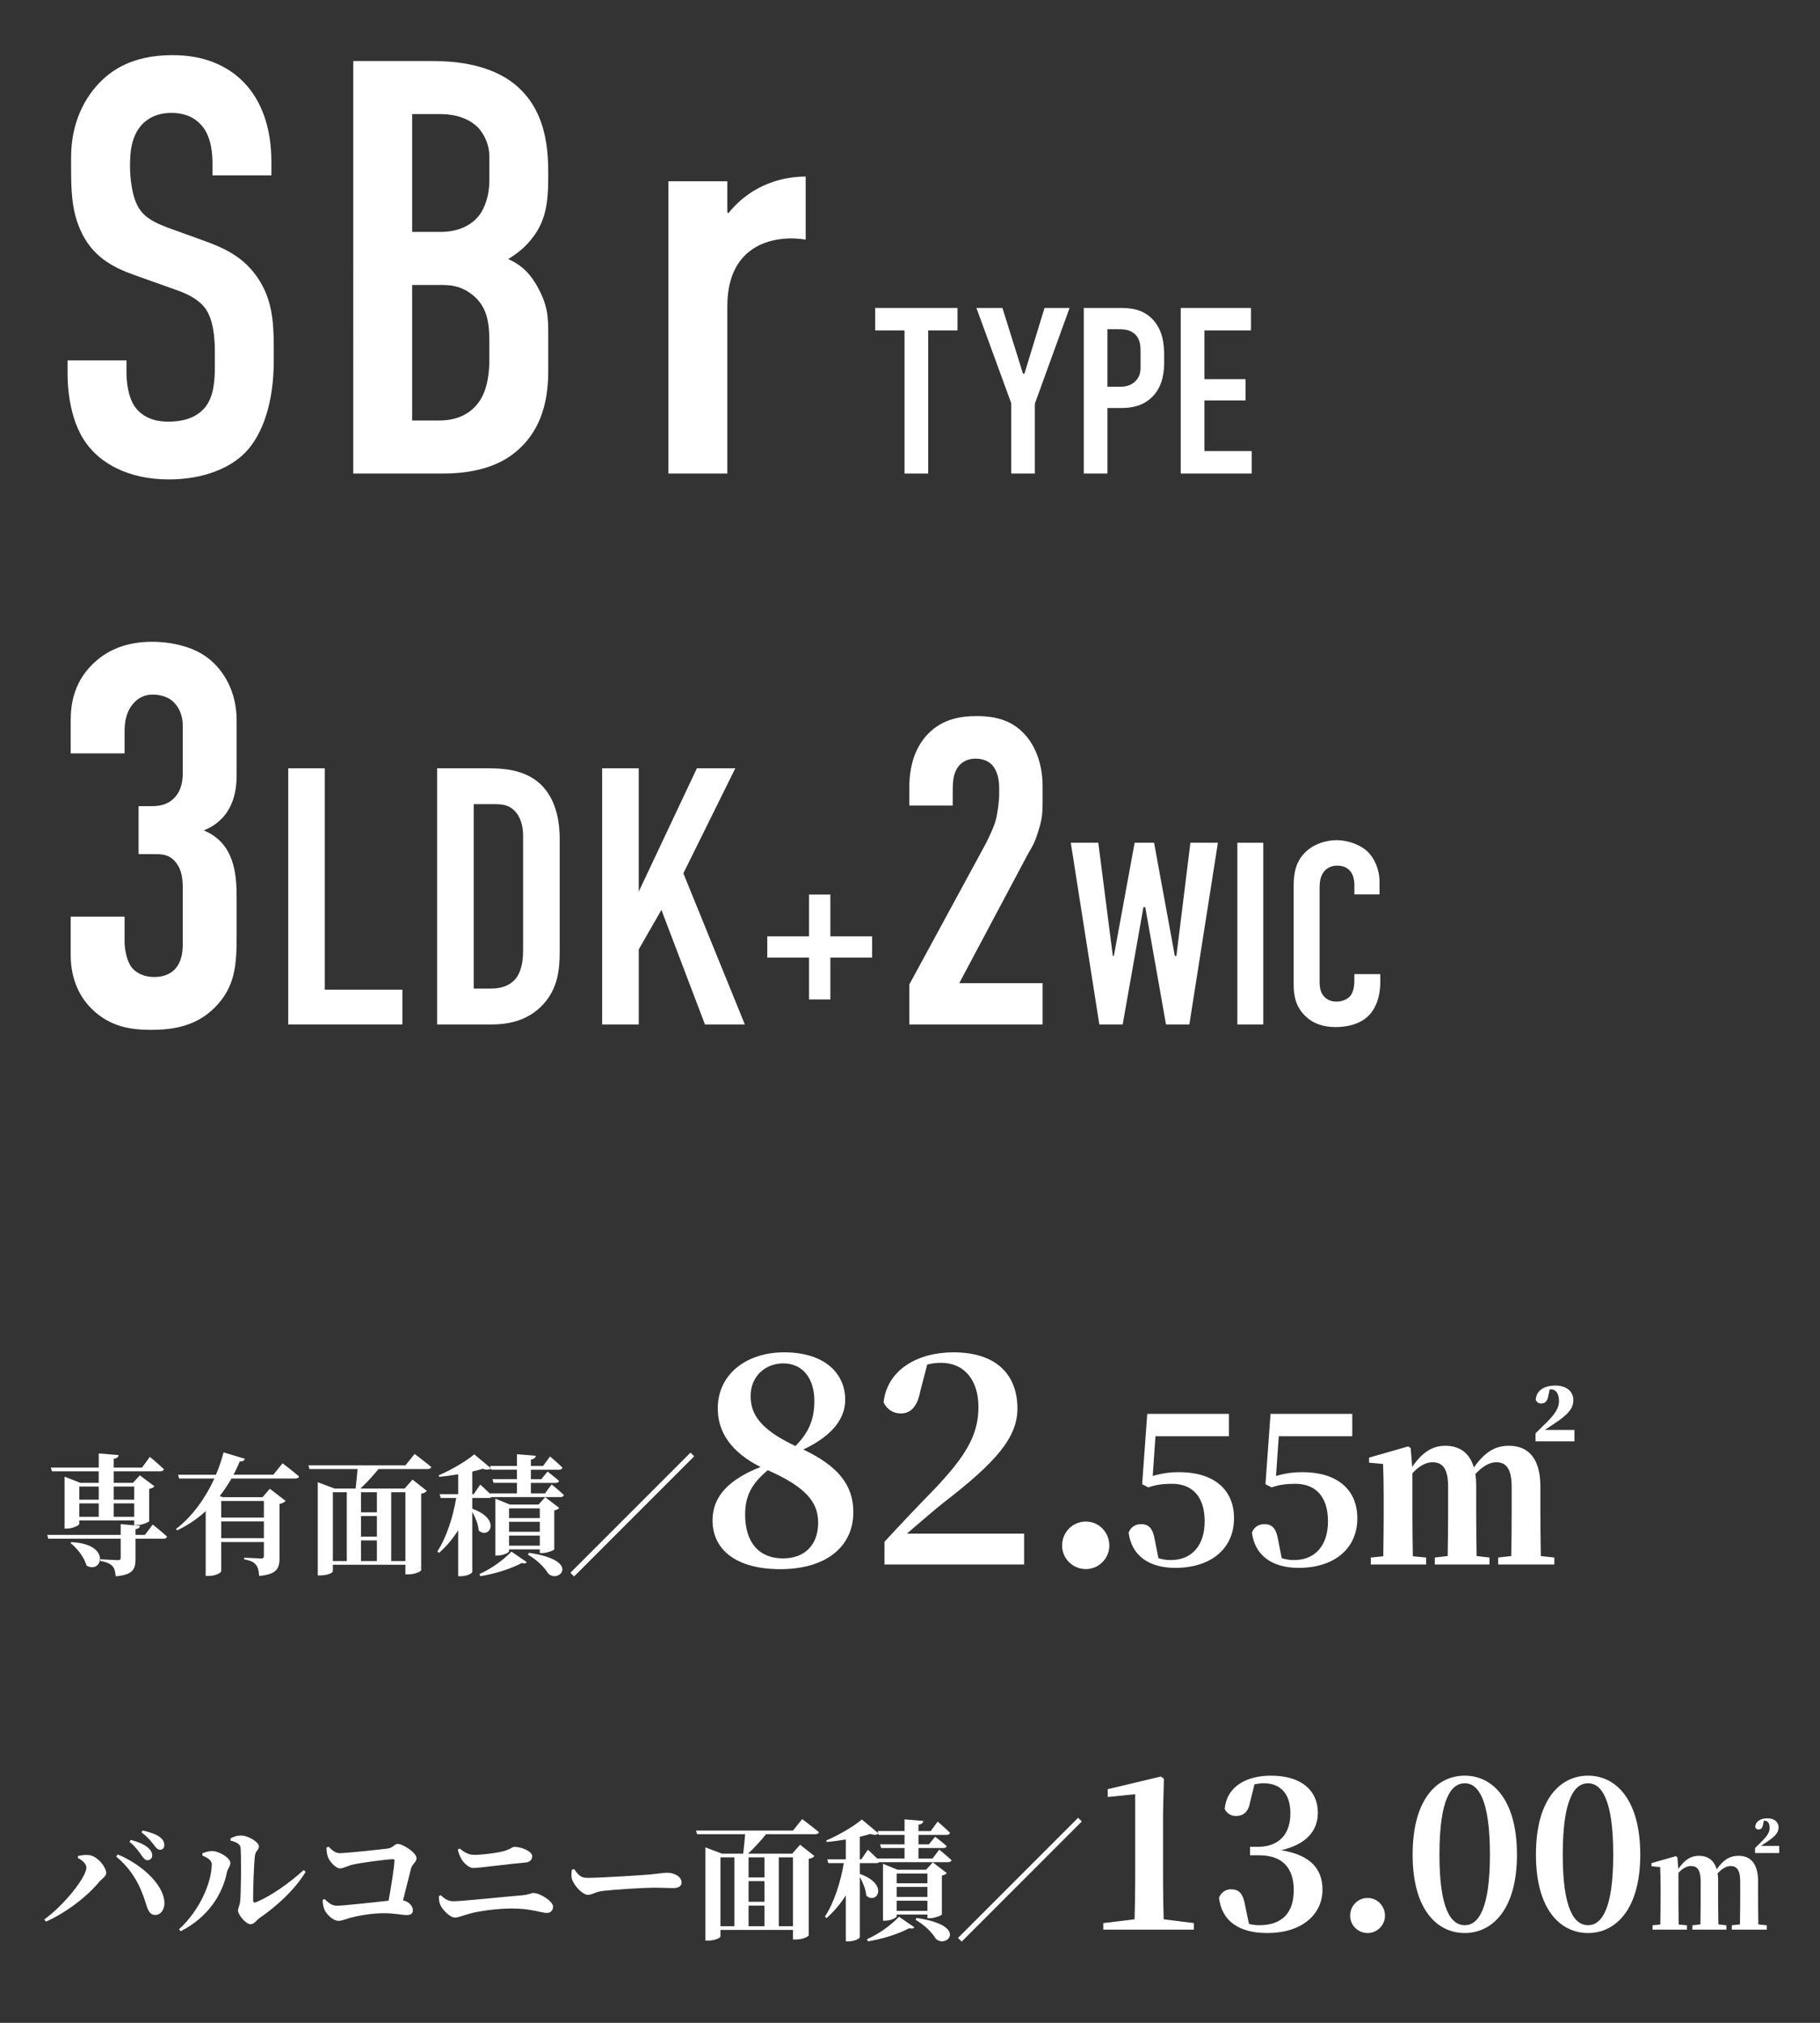
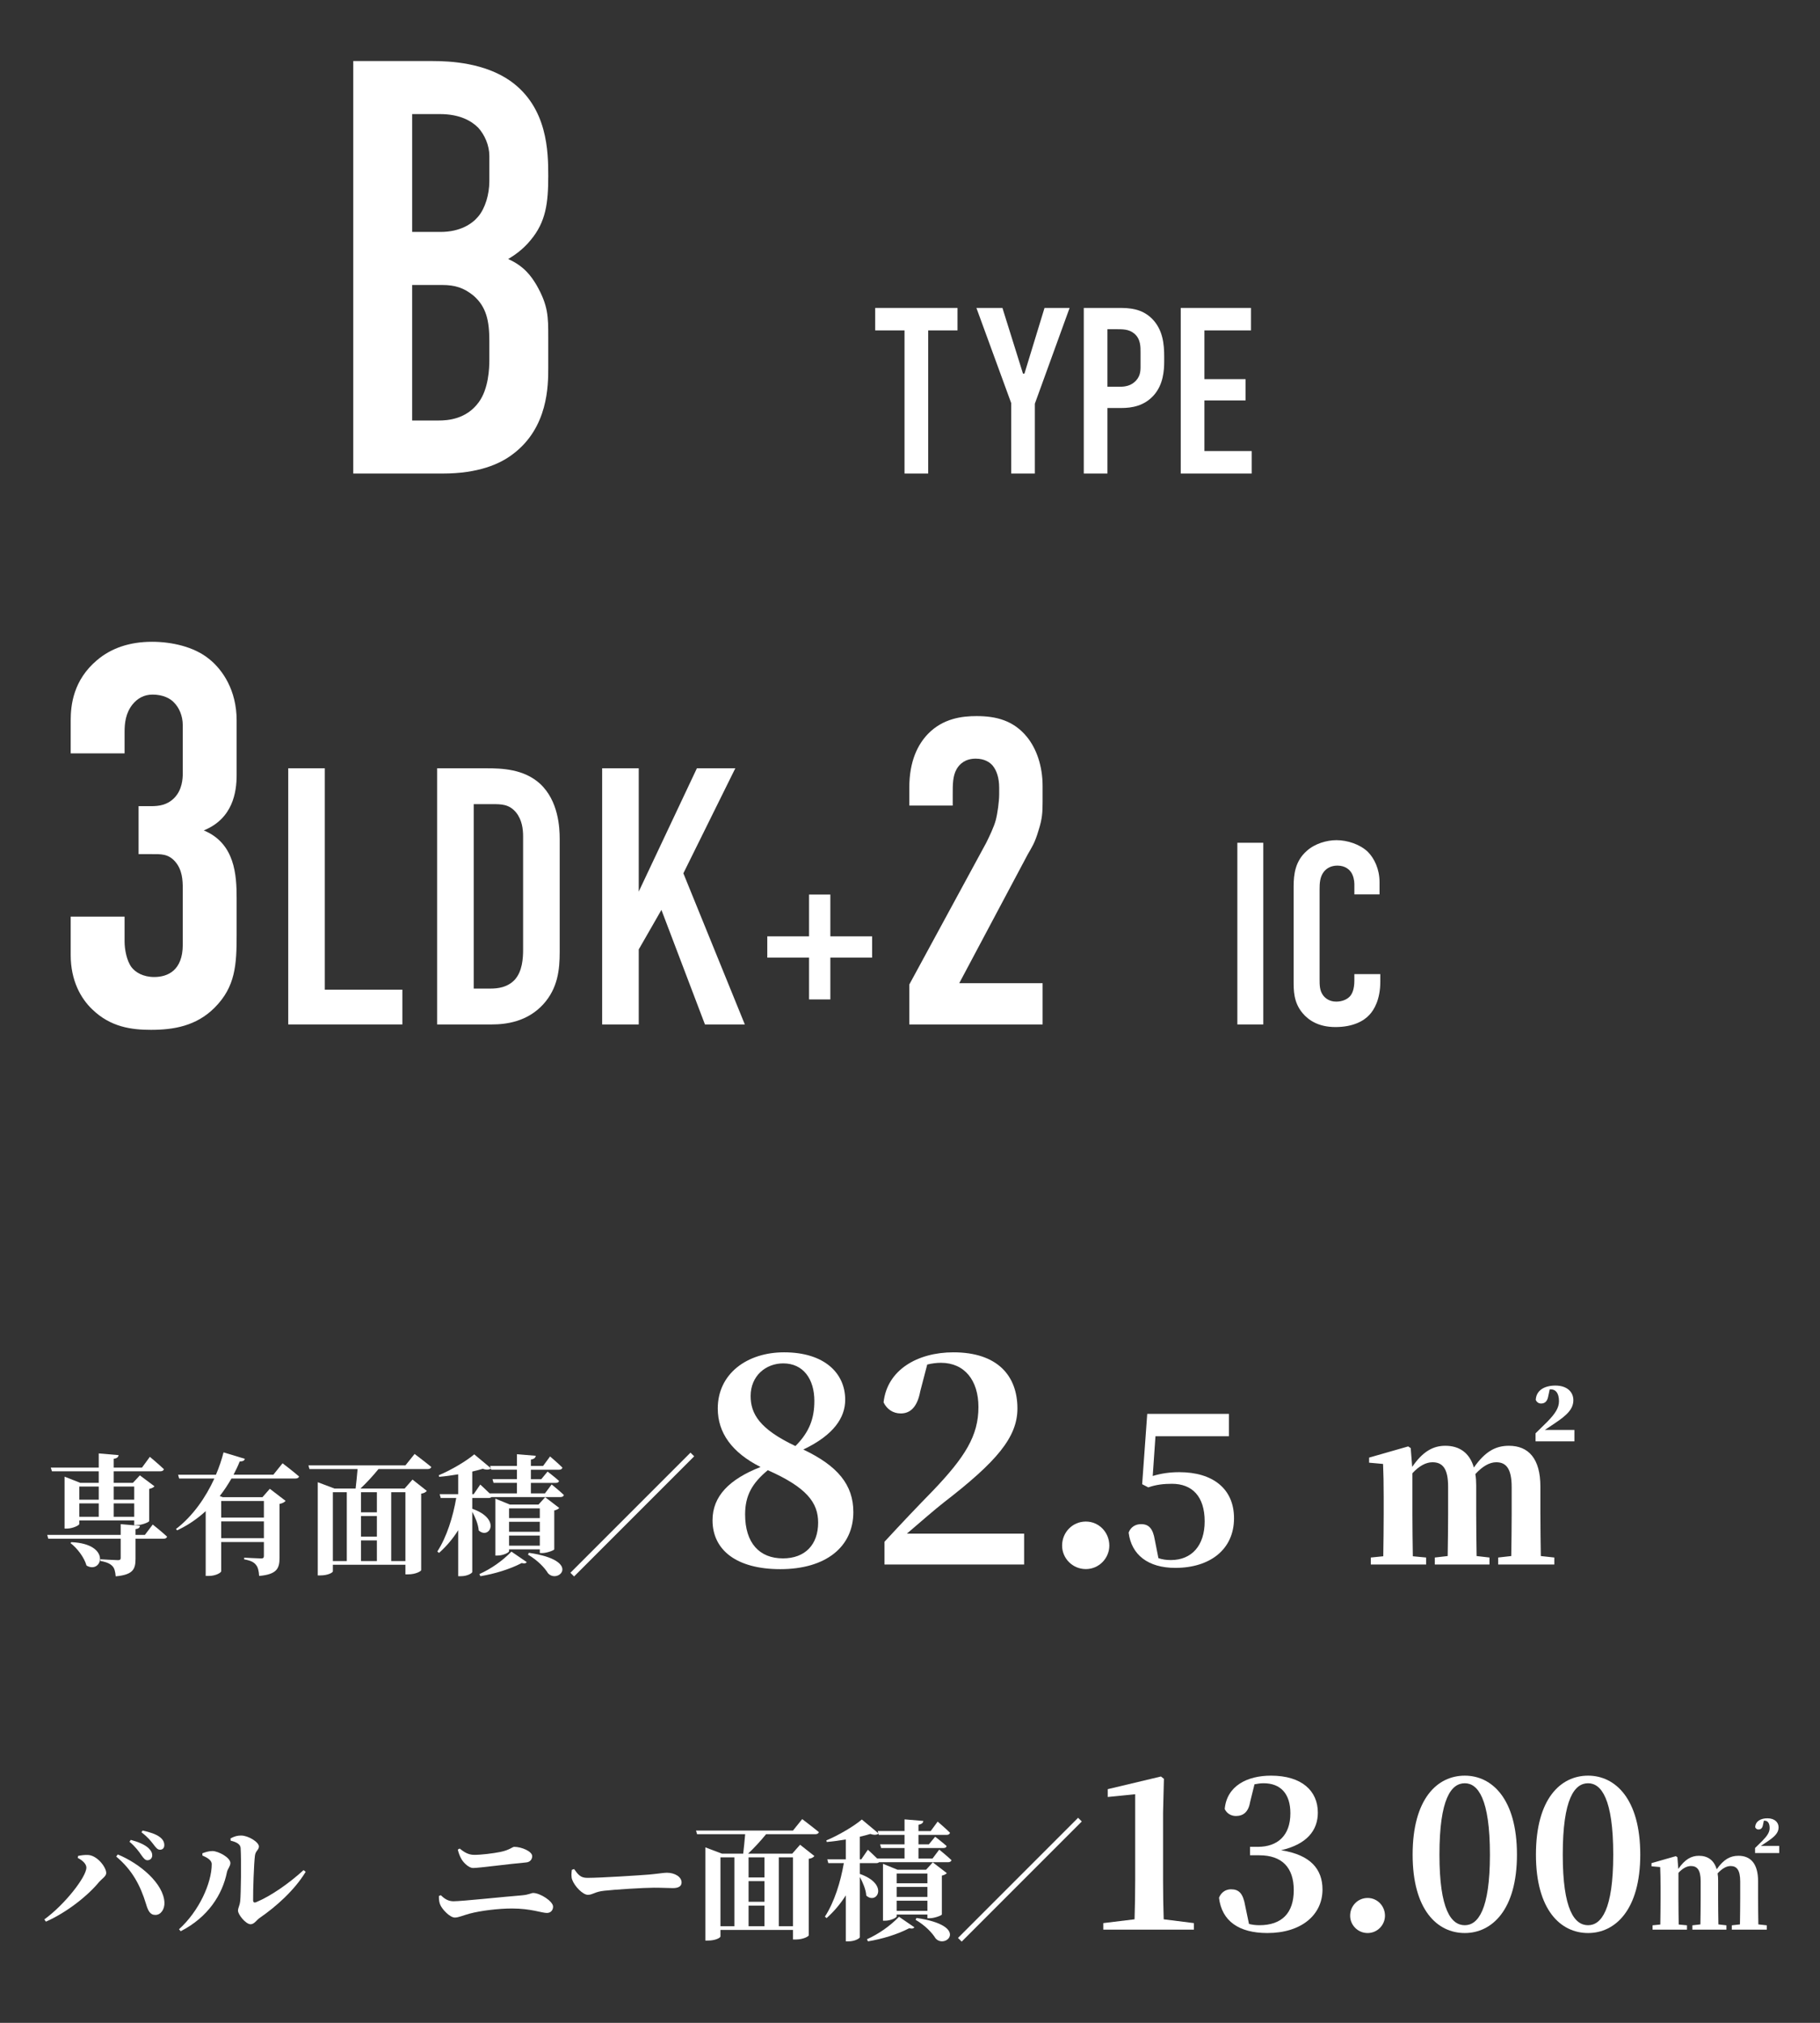
<svg xmlns="http://www.w3.org/2000/svg" id="_レイヤー_1" data-name="レイヤー_1" width="306" height="340" version="1.1" viewBox="0 0 306 340">
  <rect x="0" y="0" width="306" height="340" fill="#333333" stroke="none" />
  <defs>
    <style>
      .st0 {
        fill: #fff;
      }

      .st1 {
        fill: none;
      }

      .st2 {
        clip-path: url(#clippath);
      }
    </style>
    <clipPath id="clippath">
      <rect class="st1" width="306" height="340" transform="translate(306 340) rotate(180)" />
    </clipPath>
  </defs>
  <g class="st2">
    <g>
      <g>
-         <path class="st0" d="M35.725,27.594c0-1.486-.1-4.358-1.684-6.339-.892-1.089-2.378-2.278-5.25-2.278-1.387,0-3.269.297-4.853,1.882-1.882,1.981-2.08,4.754-2.08,7.032,0,1.882.297,5.348,1.584,7.23,1.09,1.684,3.071,2.476,4.557,3.07l6.042,2.179c2.971,1.089,6.438,2.377,9.013,5.942,2.674,3.665,2.972,7.626,2.972,11.985v2.377c0,7.032-1.882,12.38-4.755,15.352-2.575,2.674-7.131,4.556-12.875,4.556-7.032,0-11.589-2.872-13.867-6.042-3.169-4.259-3.169-10.796-3.169-11.688v-2.278h9.904v1.882c0,1.585.198,4.358,1.585,6.141,1.684,2.08,4.16,2.278,5.447,2.278,3.764,0,5.447-1.486,6.24-2.476,1.485-1.882,1.584-4.754,1.584-6.834v-2.575c0-2.377-.297-5.348-1.584-7.131-1.288-1.783-3.665-2.674-4.755-3.07l-7.229-2.575c-3.566-1.288-7.132-3.07-9.112-7.726-1.387-3.169-1.485-6.636-1.485-10.103v-1.981c0-5.745,2.277-10.103,5.149-12.876,3.269-3.169,7.429-4.259,11.984-4.259,9.905,0,16.541,6.438,16.541,17.927v2.278h-9.904v-1.882Z" />
        <path class="st0" d="M72.766,10.261c2.972,0,8.716.297,13.074,3.368,6.24,4.457,6.339,11.885,6.339,15.946,0,4.556-.396,7.726-2.972,10.796-1.287,1.584-2.773,2.575-3.764,3.169,2.675,1.188,3.863,2.872,4.755,4.358,1.98,3.467,1.98,5.349,1.98,8.716v5.25c0,2.872,0,10.003-5.942,14.46-2.18,1.684-5.844,3.269-11.787,3.269h-15.055V10.261h13.371ZM69.299,38.984h4.755c3.367,0,5.349-1.387,6.339-2.575,1.188-1.387,1.882-3.764,1.882-5.942v-4.259c0-1.783-.793-3.565-1.882-4.754-1.188-1.188-3.17-2.278-6.438-2.278h-4.655v19.809ZM69.299,70.679h4.457c1.486,0,4.655-.198,6.735-3.07,1.684-2.278,1.783-5.844,1.783-7.032v-3.269c0-3.368-.495-5.745-2.675-7.626-1.584-1.288-3.07-1.783-5.249-1.783h-5.052v22.78Z" />
-         <path class="st0" d="M122.287,30.467v5.249l.198.099c4.061-5.051,9.508-6.141,12.975-6.141v10.598c-4.754-.792-13.173.396-13.173,11.192v28.129h-9.904V30.467h9.904Z" />
        <path class="st0" d="M160.988,51.758v3.777h-4.932v24.058h-3.977v-24.058h-4.931v-3.777h13.839Z" />
        <path class="st0" d="M173.989,67.862v11.73h-3.977v-11.85l-5.846-15.985h4.374l3.46,11.054h.238l3.38-11.054h4.215l-5.845,16.104Z" />
        <path class="st0" d="M182.219,51.758h5.925c1.71,0,3.817.08,5.567,1.829,1.829,1.869,2.027,4.294,2.027,6.362v.795c0,1.551-.158,3.857-1.709,5.646-1.631,1.869-3.778,2.187-5.488,2.187h-2.346v11.015h-3.977v-27.835ZM186.195,64.999h2.147c.755,0,1.829-.119,2.664-1.034s.756-1.869.756-2.863v-1.83c0-.954.039-2.306-1.074-3.221-.914-.755-2.027-.716-3.102-.716h-1.392v9.663Z" />
        <path class="st0" d="M198.521,51.758h11.811v3.777h-7.834v8.191h6.919v3.579h-6.919v8.509h7.953v3.778h-11.93v-27.835Z" />
      </g>
      <g>
        <path class="st0" d="M11.885,121.096c0-2.627.453-6.794,4.439-10.146,2.355-1.993,5.436-3.08,9.24-3.08,3.261,0,7.065.815,9.603,2.899,2.265,1.812,4.62,5.254,4.62,10.327v9.15c0,2.899-.634,7.338-5.526,9.331,5.255,2.174,5.526,7.519,5.526,11.415v6.069c0,5.073-.182,8.788-3.714,12.32-3.081,3.08-6.886,3.715-10.69,3.715-3.261,0-6.794-.453-9.874-3.443-1.902-1.812-3.624-4.801-3.624-9.15v-6.432h9.06v4.167c0,1.359.362,3.262,1.178,4.349.634.815,1.902,1.63,3.805,1.63,2.265,0,4.801-1.087,4.801-5.435v-9.422c0-1.449-.09-3.171-1.268-4.529-1.178-1.359-2.446-1.269-3.986-1.269h-2.174v-8.062h2.083c1.359,0,2.718-.181,3.896-1.359,1.359-1.359,1.449-3.261,1.449-4.167v-8.062c0-1.631-.634-2.989-1.449-3.805-.634-.725-1.902-1.359-3.624-1.359-1.449,0-2.536.634-3.352,1.63-1.178,1.45-1.358,3.171-1.358,4.62v3.624h-9.06v-5.526Z" />
        <path class="st0" d="M54.611,129.134v37.212h13.04v5.843h-19.19v-43.056h6.15Z" />
        <path class="st0" d="M81.801,129.134c2.583,0,6.273.123,8.98,2.583,3.137,2.891,3.321,7.443,3.321,9.288v19.006c0,2.952-.308,6.089-2.768,8.796-2.707,2.952-6.274,3.383-8.673,3.383h-9.165v-43.056h8.304ZM79.648,166.162h2.768c1.291,0,2.891-.185,4.121-1.476,1.291-1.415,1.414-3.629,1.414-5.044v-19.067c0-1.23-.185-2.768-1.168-3.998-1.169-1.415-2.461-1.415-3.998-1.415h-3.137v31Z" />
        <path class="st0" d="M107.391,129.134v20.729l9.779-20.729h6.458l-8.733,17.653,10.333,25.403h-6.704l-7.319-19.252-3.813,6.643v12.609h-6.151v-43.056h6.151Z" />
        <path class="st0" d="M136.028,157.381v-7.024h3.579v7.024h7.024v3.579h-7.024v7.024h-3.579v-7.024h-7.023v-3.579h7.023Z" />
        <path class="st0" d="M152.882,132.406c0-4.525,1.46-7.3,3.14-9.052,2.555-2.628,5.767-2.993,8.176-2.993,3.284,0,6.204.73,8.467,3.504,1.606,1.971,2.629,4.891,2.629,8.249v2.701c0,1.752-.073,2.847-.657,4.672-.657,2.263-1.168,2.92-1.825,4.088l-11.533,21.681h14.016v6.935h-22.411v-6.716l12.921-23.797c.511-1.022,1.314-2.701,1.605-3.796.293-1.095.584-3.139.584-4.38v-1.095c0-1.679-.438-2.92-1.095-3.723-.438-.511-1.313-1.168-2.847-1.168-1.752,0-2.701.876-3.212,1.752-.657,1.168-.657,2.555-.657,4.161v1.971h-7.3v-2.993Z" />
-         <path class="st0" d="M184.659,141.653l2.443,19.02h.175l3.489-19.02h3.272l3.49,19.02h.262l2.355-19.02h4.624l-4.799,30.537h-3.926l-3.49-19.719h-.306l-3.49,19.719h-3.926l-4.799-30.537h4.624Z" />
        <path class="st0" d="M212.4,141.653v30.537h-4.362v-30.537h4.362Z" />
        <path class="st0" d="M227.712,148.589c0-.611-.175-1.44-.567-2.007-.219-.305-.873-1.09-2.269-1.09-1.135,0-1.832.479-2.269,1.003-.698.873-.742,1.963-.742,3.01v15.051c0,1.003,0,1.919.567,2.705.306.437,1.004,1.091,2.225,1.091.96,0,1.92-.349,2.443-1.047.218-.306.611-1.004.611-2.487v-1.09h4.362v1.265c0,3.01-1.047,4.755-1.833,5.584-.916,1.003-2.704,2.051-5.715,2.051-2.879,0-4.536-1.178-5.496-2.312-1.57-1.832-1.527-3.926-1.527-5.497v-15.836c0-2.006.262-4.275,2.226-5.977,1.352-1.221,3.358-1.789,4.973-1.789,1.832,0,3.97.698,5.278,1.963,1.091,1.091,1.964,2.923,1.964,5.061v2.094h-4.231v-1.745Z" />
      </g>
      <g>
        <path class="st0" d="M25.683,256.246s1.503,1.193,2.408,2.032c-.065.243-.287.354-.597.354h-4.706v3.337c0,1.768-.397,2.718-3.336,2.982-.066-.773-.199-1.37-.553-1.724-.375-.375-.884-.662-2.032-.861v-.287s2.496.154,2.961.154c.354,0,.464-.11.464-.375v-3.227h-12.175l-.177-.641h12.352v-1.812l3.248.287c-.066.331-.266.486-.752.553v.972h1.569l1.325-1.745ZM8.537,246.678h8.064v-2.386l3.337.287c-.044.31-.222.53-.817.618v1.48h4.75l1.326-1.812s1.479,1.237,2.363,2.077c-.066.243-.287.354-.596.354h-7.844v1.944h3.226l1.171-1.26,2.452,1.834c-.132.177-.441.354-.884.441v5.414c-.021.177-1.259.685-2.099.685h-.42v-.796h-9.235v.597c0,.222-1.104.773-2.121.773h-.354v-8.728l2.651,1.039h3.093v-1.944h-7.865l-.199-.619ZM12.006,259.207c6.828.287,5.126,5.457,2.541,3.933-.397-1.393-1.568-2.917-2.695-3.778l.154-.154ZM13.332,249.86v2.21h3.27v-2.21h-3.27ZM13.332,254.942h3.27v-2.254h-3.27v2.254ZM19.121,249.86v2.21h3.446v-2.21h-3.446ZM22.567,254.942v-2.254h-3.446v2.254h3.446Z" />
        <path class="st0" d="M47.508,245.95s1.723,1.303,2.762,2.209c-.044.243-.287.354-.619.354h-10.737c-.575.994-1.216,1.988-1.967,2.938l.508.199h6.673l1.237-1.414,2.651,2.032c-.154.199-.508.42-1.017.509v9.036c0,1.768-.397,2.807-3.425,3.071-.065-.861-.198-1.48-.552-1.878-.331-.42-.84-.707-1.967-.906v-.287s2.343.133,2.851.133c.375,0,.464-.133.464-.441v-2.32h-7.181v4.927c0,.177-.817.773-2.121.773h-.486v-10.893c-1.37,1.26-2.961,2.364-4.795,3.226l-.198-.221c2.872-2.209,5.016-5.347,6.451-8.484h-5.921l-.177-.641h6.363c.552-1.281.972-2.563,1.281-3.756l3.579,1.082c-.066.266-.265.442-.861.442-.287.729-.641,1.48-1.038,2.231h6.694l1.547-1.922ZM37.189,252.291v2.784h7.181v-2.784h-7.181ZM44.37,258.543v-2.828h-7.181v2.828h7.181Z" />
        <path class="st0" d="M69.708,244.38s1.724,1.304,2.806,2.188c-.066.243-.309.354-.618.354h-8.264c-.906,1.127-2.055,2.364-3.027,3.271h7.424l1.326-1.503,2.408,1.9c-.177.198-.42.397-.95.464v12.859c0,.154-.861.707-2.209.707h-.442v-1.613h-12.196v1.104c0,.199-.795.686-2.099.686h-.442v-15.665l2.807,1.061h3.557c.11-.929.243-2.21.332-3.271h-8.087l-.177-.618h16.306l1.547-1.923ZM55.965,262.388h2.342v-11.578h-2.342v11.578ZM63.367,250.81h-2.674v3.381h2.674v-3.381ZM60.693,258.278h2.674v-3.469h-2.674v3.469ZM60.693,262.388h2.674v-3.47h-2.674v3.47ZM65.775,250.81v11.578h2.386v-11.578h-2.386Z" />
        <path class="st0" d="M92.748,249.506s1.281,1.039,2.055,1.768c-.044.243-.287.354-.574.354h-11.6c-.111.11-.288.155-.486.155h-2.74v1.812c4.972,1.745,2.851,5.236,1.083,3.646-.066-1.038-.597-2.231-1.083-3.138v10.119c0,.177-.773.707-1.944.707h-.42v-7.732c-.884,1.414-1.966,2.695-3.226,3.822l-.287-.243c1.591-2.452,2.629-5.811,3.182-8.992h-2.607l-.177-.642h3.115v-3.336c-1.061.177-2.165.331-3.203.42l-.066-.266c2.121-.884,4.706-2.43,5.966-3.513l2.783,2.32-.11-.376h4.508v-1.967l3.159.266c-.044.31-.221.53-.817.641v1.061h2.055l1.171-1.591s1.304,1.104,2.077,1.878c-.066.243-.265.354-.574.354h-4.729v1.591h1.745l1.061-1.281s1.193.906,1.923,1.568c-.044.243-.243.332-.553.332h-4.176v1.768h2.364l1.127-1.503ZM80.75,249.529s.862.773,1.569,1.48h4.596v-1.768h-3.933l-.178-.619h4.11v-1.591h-4.331l-.044-.198c-.265.198-.729.265-1.37.044-.508.154-1.104.31-1.768.464v3.8h.243l1.104-1.612ZM80.596,264.575c1.967-.884,3.866-2.209,5.391-3.777l2.586,1.768c-.177.221-.398.265-.862.154-2.032,1.061-4.573,1.812-6.938,2.209l-.177-.354ZM90.76,261.04v-.618h-5.171v.31c0,.221-.994.729-1.966.729h-.332v-9.566l2.431.994h4.816l1.127-1.237,2.364,1.812c-.133.154-.441.331-.84.42v6.54c-.044.154-1.237.618-2.032.618h-.397ZM85.589,253.528v1.635h5.171v-1.635h-5.171ZM90.76,255.782h-5.171v1.679h5.171v-1.679ZM90.76,259.802v-1.701h-5.171v1.701h5.171ZM88.926,260.996c9.059,1.326,4.86,5.325,3.203,3.425-.552-.906-1.701-2.144-3.358-3.115l.155-.31Z" />
        <path class="st0" d="M96.521,264.973l-.619-.619,20.194-20.194.619.618-20.194,20.195Z" />
        <path class="st0" d="M143.475,254.157c0,5.821-4.599,9.588-12.278,9.588-7.388,0-11.398-3.229-11.398-8.218,0-4.061,2.837-6.898,8.071-8.953-4.843-2.445-7.191-5.772-7.191-9.832,0-5.822,4.893-9.442,11.154-9.442,6.8,0,10.272,3.522,10.272,7.975,0,2.983-1.907,5.919-7.044,8.365,5.772,2.739,8.414,5.919,8.414,10.518ZM137.556,255.917c0-3.375-1.957-5.919-8.464-8.806-2.592,2.153-3.815,4.207-3.815,7.437,0,4.794,2.397,7.387,6.359,7.387,3.768,0,5.92-2.349,5.92-6.018ZM126.206,234.637c0,2.936,1.419,5.528,7.533,8.415,2.349-2.349,3.181-4.647,3.181-7.583,0-3.669-1.859-6.311-5.235-6.311-2.935,0-5.479,2.104-5.479,5.479Z" />
        <path class="st0" d="M172.187,257.777v5.186h-23.481v-3.816c2.838-3.081,5.675-6.065,8.072-8.512,5.527-5.772,7.729-9.344,7.729-14.138,0-4.501-2.349-7.436-6.311-7.436-.734,0-1.517.098-2.3.293l-1.174,4.501c-.538,2.887-1.859,3.718-3.277,3.718-1.321,0-2.349-.733-2.887-1.858.587-5.479,5.724-8.415,11.741-8.415,7.387,0,10.762,3.914,10.762,9.442,0,4.843-3.522,8.952-12.327,15.752-1.565,1.223-3.865,3.229-6.262,5.283h19.714Z" />
        <path class="st0" d="M178.573,259.786c0-2.214,1.732-4.042,3.994-4.042,2.214,0,3.946,1.828,3.946,4.042,0,2.118-1.732,3.946-3.946,3.946-2.262,0-3.994-1.828-3.994-3.946Z" />
        <path class="st0" d="M193.808,248.084c1.42-.426,2.841-.639,4.474-.639,5.61,0,9.196,2.77,9.196,7.74,0,5.255-4.048,8.345-9.871,8.345-4.58,0-7.386-2.202-7.847-5.931.354-.958,1.172-1.42,2.095-1.42,1.278,0,1.988.71,2.308,2.663l.604,3.054c.64.213,1.278.319,2.096.319,3.515,0,5.681-2.45,5.681-6.498,0-4.189-2.095-6.32-5.504-6.32-1.385,0-2.662.143-3.977.604l-1.029-.533.852-11.823h13.742v3.764h-12.357l-.461,6.675Z" />
-         <path class="st0" d="M214.54,248.084c1.42-.426,2.841-.639,4.474-.639,5.61,0,9.196,2.77,9.196,7.74,0,5.255-4.048,8.345-9.871,8.345-4.58,0-7.386-2.202-7.847-5.931.354-.958,1.172-1.42,2.095-1.42,1.278,0,1.988.71,2.308,2.663l.604,3.054c.64.213,1.278.319,2.096.319,3.515,0,5.681-2.45,5.681-6.498,0-4.189-2.095-6.32-5.504-6.32-1.385,0-2.662.143-3.977.604l-1.029-.533.852-11.823h13.742v3.764h-12.357l-.461,6.675Z" />
        <path class="st0" d="M258.991,254.511c0,2.024.035,4.972.071,7.03l2.272.249v1.172h-9.445v-1.172l2.201-.249c.036-2.059.071-5.006.071-7.03v-4.545c0-3.16-.959-4.189-2.592-4.189-1.137,0-2.309.675-3.516,1.988.106.604.143,1.243.143,1.917v4.829c0,2.202.035,4.9.07,7.03l2.166.249v1.172h-9.196v-1.172l2.166-.249c.035-2.13.071-4.828.071-7.03v-4.651c0-3.018-.924-4.083-2.628-4.083-1.101,0-2.272.639-3.373,1.847v6.888c0,1.988.035,4.972.071,7.066l2.236.213v1.172h-9.303v-1.172l2.095-.213c.036-2.095.071-5.078.071-7.066v-2.982c0-2.237-.035-3.764-.106-5.468l-2.344-.213v-.853l6.569-1.882.426.284.249,3.16c1.775-2.593,3.515-3.551,5.574-3.551,2.344,0,4.083,1.172,4.794,3.657,1.917-2.734,3.692-3.657,5.894-3.657,3.303,0,5.291,2.166,5.291,6.853v4.651ZM264.708,240.344v1.917h-6.533v-1.349l1.988-1.953c1.349-1.385,1.952-2.344,1.952-3.444,0-1.313-.532-1.988-1.349-1.988h-.213l-.249,1.172c-.178.994-.71,1.207-1.207,1.207-.391,0-.71-.213-.888-.604.071-1.634,1.491-2.415,3.302-2.415,1.988,0,3.019,1.102,3.019,2.45,0,1.456-.994,2.485-3.195,3.941l-1.599,1.065h4.972Z" />
      </g>
      <g>
        <path class="st0" d="M13.066,312.274l.066-.331c.441-.089,1.148-.199,1.701-.155,1.524.089,3.026,2.055,3.026,3.026,0,.553-.685.929-1.192,1.503-1.879,2.298-5.458,5.148-8.949,6.673l-.265-.376c3.446-2.497,7.07-7.158,7.07-8.705,0-.618-.641-1.216-1.458-1.635ZM26.146,321.863c-.906.021-1.26-.707-1.591-1.834-.95-3.137-2.364-5.767-5.016-7.977l.265-.354c3.757,1.547,7.711,4.905,7.844,8.087.045,1.104-.597,2.077-1.502,2.077ZM23.782,311.832c-.42-.618-.973-1.392-2.011-2.275l.221-.31c1.216.331,2.276.751,2.961,1.37.464.441.641.817.641,1.237,0,.464-.331.817-.817.817-.354,0-.641-.332-.994-.84ZM25.793,309.998c-.398-.508-.862-1.148-2.011-2.032l.198-.287c1.238.265,2.254.618,2.873,1.083.552.419.773.861.773,1.369,0,.464-.266.773-.729.773-.42,0-.685-.354-1.104-.906Z" />
        <path class="st0" d="M34.029,311.876v-.376c.485-.177,1.038-.376,1.701-.376,1.016.022,3.005,1.105,3.005,2.011,0,.553-.464.972-.575,1.524-.751,3.756-3.159,7.578-7.777,9.943l-.287-.332c3.358-3.027,5.502-7.755,5.502-10.937,0-.707-.817-1.127-1.568-1.458ZM38.757,309.003c.707-.375,1.171-.486,1.79-.486,1.193,0,2.982,1.105,2.982,1.834,0,.597-.552.707-.662,1.525-.178,1.281-.332,5.943-.31,7.512,0,.354.177.464.508.332,2.452-1.018,5.479-3.116,7.977-5.392l.354.287c-1.856,3.071-4.972,5.854-7.711,7.733-.509.331-.929,1.082-1.547,1.082-.817,0-2.121-1.635-2.121-2.275,0-.508.287-.795.376-1.68.11-1.082.198-6.717.065-8.859-.044-.619-.641-.994-1.679-1.237l-.022-.376Z" />
-         <path class="st0" d="M55.234,310.396c.686.618,1.105,1.082,1.879,1.082,1.171,0,6.849-.618,8.064-.773.95-.11,1.104-.773,1.723-.773.818,0,3.138,1.459,3.138,2.408,0,.619-.729.973-.928,1.725-.331,1.236-.817,3.291-1.348,5.346,1.083.244,1.657,1.018,1.657,1.702,0,.508-.354.772-1.061.772-.796,0-1.988-.309-3.822-.309-2.121,0-4.375.441-5.479.729-.973.244-1.503.553-2.144.553-.906,0-2.033-1.082-2.387-1.944-.198-.508-.309-1.215-.265-1.591l.31-.133c.641.641,1.215,1.127,2.121,1.127,1.016,0,6.01-.574,8.639-.84.442-2.386.928-5.479.994-6.694.022-.198-.044-.287-.243-.287-.972,0-5.413.597-6.761.905-.95.222-1.568.642-2.143.642-.729,0-1.812-1.171-2.077-2.011-.133-.398-.222-.994-.199-1.502l.331-.133Z" />
        <path class="st0" d="M73.79,318.681l.332-.133c.618.619,1.259,1.017,2.121,1.017,1.436,0,8.418-.751,11.489-.994,1.259-.11,1.546-.397,1.922-.397,1.148,0,3.336,1.392,3.336,2.297,0,.598-.397,1.061-1.038,1.061-.861,0-2.674-.75-5.877-.75-2.231,0-5.215.354-7.114.861-1.061.287-1.879.662-2.475.662-.885,0-2.166-1.436-2.453-2.121-.177-.397-.243-.795-.243-1.502ZM88.417,313.046c-2.828.244-7.866.929-8.882.929-.641,0-1.48-.751-1.9-1.414-.331-.553-.53-1.104-.663-1.679l.31-.178c.795.641,1.502,1.061,2.452,1.061,1.216,0,3.138-.242,4.375-.486,1.547-.309,2.055-.861,2.342-.861,1.237,0,3.027.752,3.027,1.568,0,.531-.354,1.018-1.061,1.061Z" />
        <path class="st0" d="M96.521,314.152c.662.884,1.038,1.48,2.209,1.48,2.364,0,9.037-.442,10.385-.553,1.48-.133,2.475-.309,3.005-.309,1.325,0,2.475.685,2.475,1.635,0,.641-.53.949-1.458.949-.884,0-1.657-.066-3.204-.066-1.679,0-6.628.311-8.329.509-1.592.155-1.923.685-2.763.685-.861,0-2.231-1.436-2.629-2.519-.199-.508-.133-1.149-.066-1.679l.376-.133Z" />
        <path class="st0" d="M134.874,305.755s1.724,1.304,2.806,2.188c-.066.243-.309.354-.618.354h-8.264c-.906,1.127-2.055,2.364-3.027,3.271h7.424l1.326-1.503,2.408,1.9c-.177.199-.42.397-.95.464v12.859c0,.154-.861.707-2.209.707h-.442v-1.613h-12.196v1.104c0,.199-.795.686-2.099.686h-.442v-15.665l2.807,1.061h3.557c.11-.929.243-2.21.332-3.271h-8.087l-.177-.618h16.306l1.547-1.923ZM121.131,323.763h2.342v-11.578h-2.342v11.578ZM128.533,312.185h-2.674v3.381h2.674v-3.381ZM125.859,319.654h2.674v-3.469h-2.674v3.469ZM125.859,323.763h2.674v-3.469h-2.674v3.469ZM130.941,312.185v11.578h2.386v-11.578h-2.386Z" />
        <path class="st0" d="M157.914,310.882s1.281,1.038,2.055,1.768c-.044.242-.287.354-.574.354h-11.6c-.111.109-.288.154-.486.154h-2.74v1.812c4.972,1.745,2.851,5.236,1.083,3.646-.066-1.038-.597-2.231-1.083-3.137v10.119c0,.176-.773.707-1.944.707h-.42v-7.733c-.884,1.414-1.966,2.695-3.226,3.822l-.287-.243c1.591-2.452,2.629-5.811,3.182-8.992h-2.607l-.177-.641h3.115v-3.337c-1.061.177-2.165.331-3.203.42l-.066-.265c2.121-.885,4.706-2.431,5.966-3.514l2.783,2.32-.11-.376h4.508v-1.966l3.159.265c-.044.31-.221.53-.817.641v1.061h2.055l1.171-1.591s1.304,1.105,2.077,1.879c-.066.242-.265.354-.574.354h-4.729v1.59h1.745l1.061-1.281s1.193.906,1.923,1.568c-.044.244-.243.332-.553.332h-4.176v1.768h2.364l1.127-1.502ZM145.916,310.904s.862.773,1.569,1.48h4.596v-1.768h-3.933l-.178-.619h4.11v-1.59h-4.331l-.044-.199c-.265.199-.729.265-1.37.044-.508.155-1.104.31-1.768.464v3.801h.243l1.104-1.613ZM145.762,325.951c1.967-.885,3.866-2.21,5.391-3.778l2.586,1.768c-.177.221-.398.265-.862.154-2.032,1.061-4.573,1.812-6.938,2.21l-.177-.354ZM155.926,322.416v-.619h-5.171v.31c0,.221-.994.729-1.966.729h-.332v-9.567l2.431.994h4.816l1.127-1.237,2.364,1.812c-.133.155-.441.331-.84.42v6.54c-.044.154-1.237.619-2.032.619h-.397ZM150.755,314.903v1.636h5.171v-1.636h-5.171ZM155.926,317.157h-5.171v1.679h5.171v-1.679ZM155.926,321.177v-1.701h-5.171v1.701h5.171ZM154.092,322.371c9.059,1.326,4.86,5.325,3.203,3.425-.552-.905-1.701-2.144-3.358-3.115l.155-.31Z" />
        <path class="st0" d="M161.688,326.348l-.619-.618,20.194-20.195.619.619-20.194,20.194Z" />
        <path class="st0" d="M200.732,323.237v1.101h-15.232v-1.101l5.255-.64c.071-2.201.106-4.402.106-6.604v-14.416l-4.615.461v-1.313l8.947-2.13.497.391-.142,5.717v11.291c0,2.201.035,4.402.106,6.604l5.077.64Z" />
        <path class="st0" d="M210.174,302.927c-.284,1.668-1.172,2.307-2.379,2.307-.816,0-1.526-.426-1.882-1.171.355-3.905,3.799-5.61,7.776-5.61,5.184,0,7.882,2.557,7.882,6.214,0,2.982-1.846,5.326-6.178,6.32,5.007.781,6.959,3.231,6.959,6.604,0,4.296-3.586,7.314-9.267,7.314-4.794,0-7.67-2.023-8.132-5.93.391-.994,1.207-1.42,2.024-1.42,1.313,0,2.023.674,2.379,2.77l.639,3.053c.568.143,1.137.213,1.74.213,3.799,0,5.787-2.059,5.787-5.894,0-3.8-1.988-5.858-5.787-5.858h-1.562v-1.421h1.313c3.303,0,5.469-1.882,5.469-5.646,0-3.267-1.634-5.042-4.51-5.042-.497,0-.994.071-1.526.178l-.746,3.019Z" />
        <path class="st0" d="M227.001,321.994c0-1.633,1.277-2.982,2.946-2.982,1.634,0,2.912,1.35,2.912,2.982,0,1.562-1.278,2.912-2.912,2.912-1.669,0-2.946-1.35-2.946-2.912Z" />
        <path class="st0" d="M255.049,311.732c0,9.303-4.226,13.174-8.771,13.174-4.615,0-8.77-3.871-8.77-13.174,0-9.409,4.154-13.279,8.77-13.279,4.545,0,8.771,3.87,8.771,13.279ZM246.278,323.591c2.202,0,4.226-2.557,4.226-11.859,0-9.409-2.023-12.001-4.226-12.001-2.272,0-4.261,2.557-4.261,12.001,0,9.303,1.988,11.859,4.261,11.859Z" />
        <path class="st0" d="M275.781,311.732c0,9.303-4.226,13.174-8.771,13.174-4.615,0-8.77-3.871-8.77-13.174,0-9.409,4.154-13.279,8.77-13.279,4.545,0,8.771,3.87,8.771,13.279ZM267.011,323.591c2.202,0,4.226-2.557,4.226-11.859,0-9.409-2.023-12.001-4.226-12.001-2.272,0-4.261,2.557-4.261,12.001,0,9.303,1.988,11.859,4.261,11.859Z" />
        <path class="st0" d="M295.59,319.079c0,1.26.022,3.094.045,4.375l1.414.155v.729h-5.878v-.729l1.37-.155c.022-1.281.044-3.115.044-4.375v-2.828c0-1.966-.597-2.606-1.612-2.606-.707,0-1.437.42-2.188,1.236.066.376.088.773.088,1.193v3.005c0,1.37.022,3.05.045,4.375l1.348.155v.729h-5.723v-.729l1.348-.155c.021-1.325.044-3.005.044-4.375v-2.894c0-1.879-.574-2.541-1.635-2.541-.685,0-1.414.397-2.099,1.148v4.286c0,1.237.021,3.094.044,4.397l1.392.133v.729h-5.789v-.729l1.304-.133c.022-1.304.044-3.16.044-4.397v-1.855c0-1.392-.021-2.343-.065-3.403l-1.459-.132v-.53l4.088-1.172.265.178.155,1.966c1.104-1.612,2.188-2.209,3.469-2.209,1.458,0,2.541.729,2.982,2.275,1.193-1.701,2.298-2.275,3.668-2.275,2.055,0,3.292,1.348,3.292,4.265v2.894ZM299.147,310.263v1.193h-4.065v-.84l1.237-1.215c.84-.862,1.215-1.459,1.215-2.144,0-.817-.331-1.237-.839-1.237h-.133l-.155.729c-.11.619-.441.752-.751.752-.243,0-.441-.133-.553-.376.045-1.017.929-1.503,2.056-1.503,1.237,0,1.878.686,1.878,1.525,0,.906-.619,1.547-1.988,2.452l-.995.663h3.094Z" />
      </g>
    </g>
  </g>
</svg>